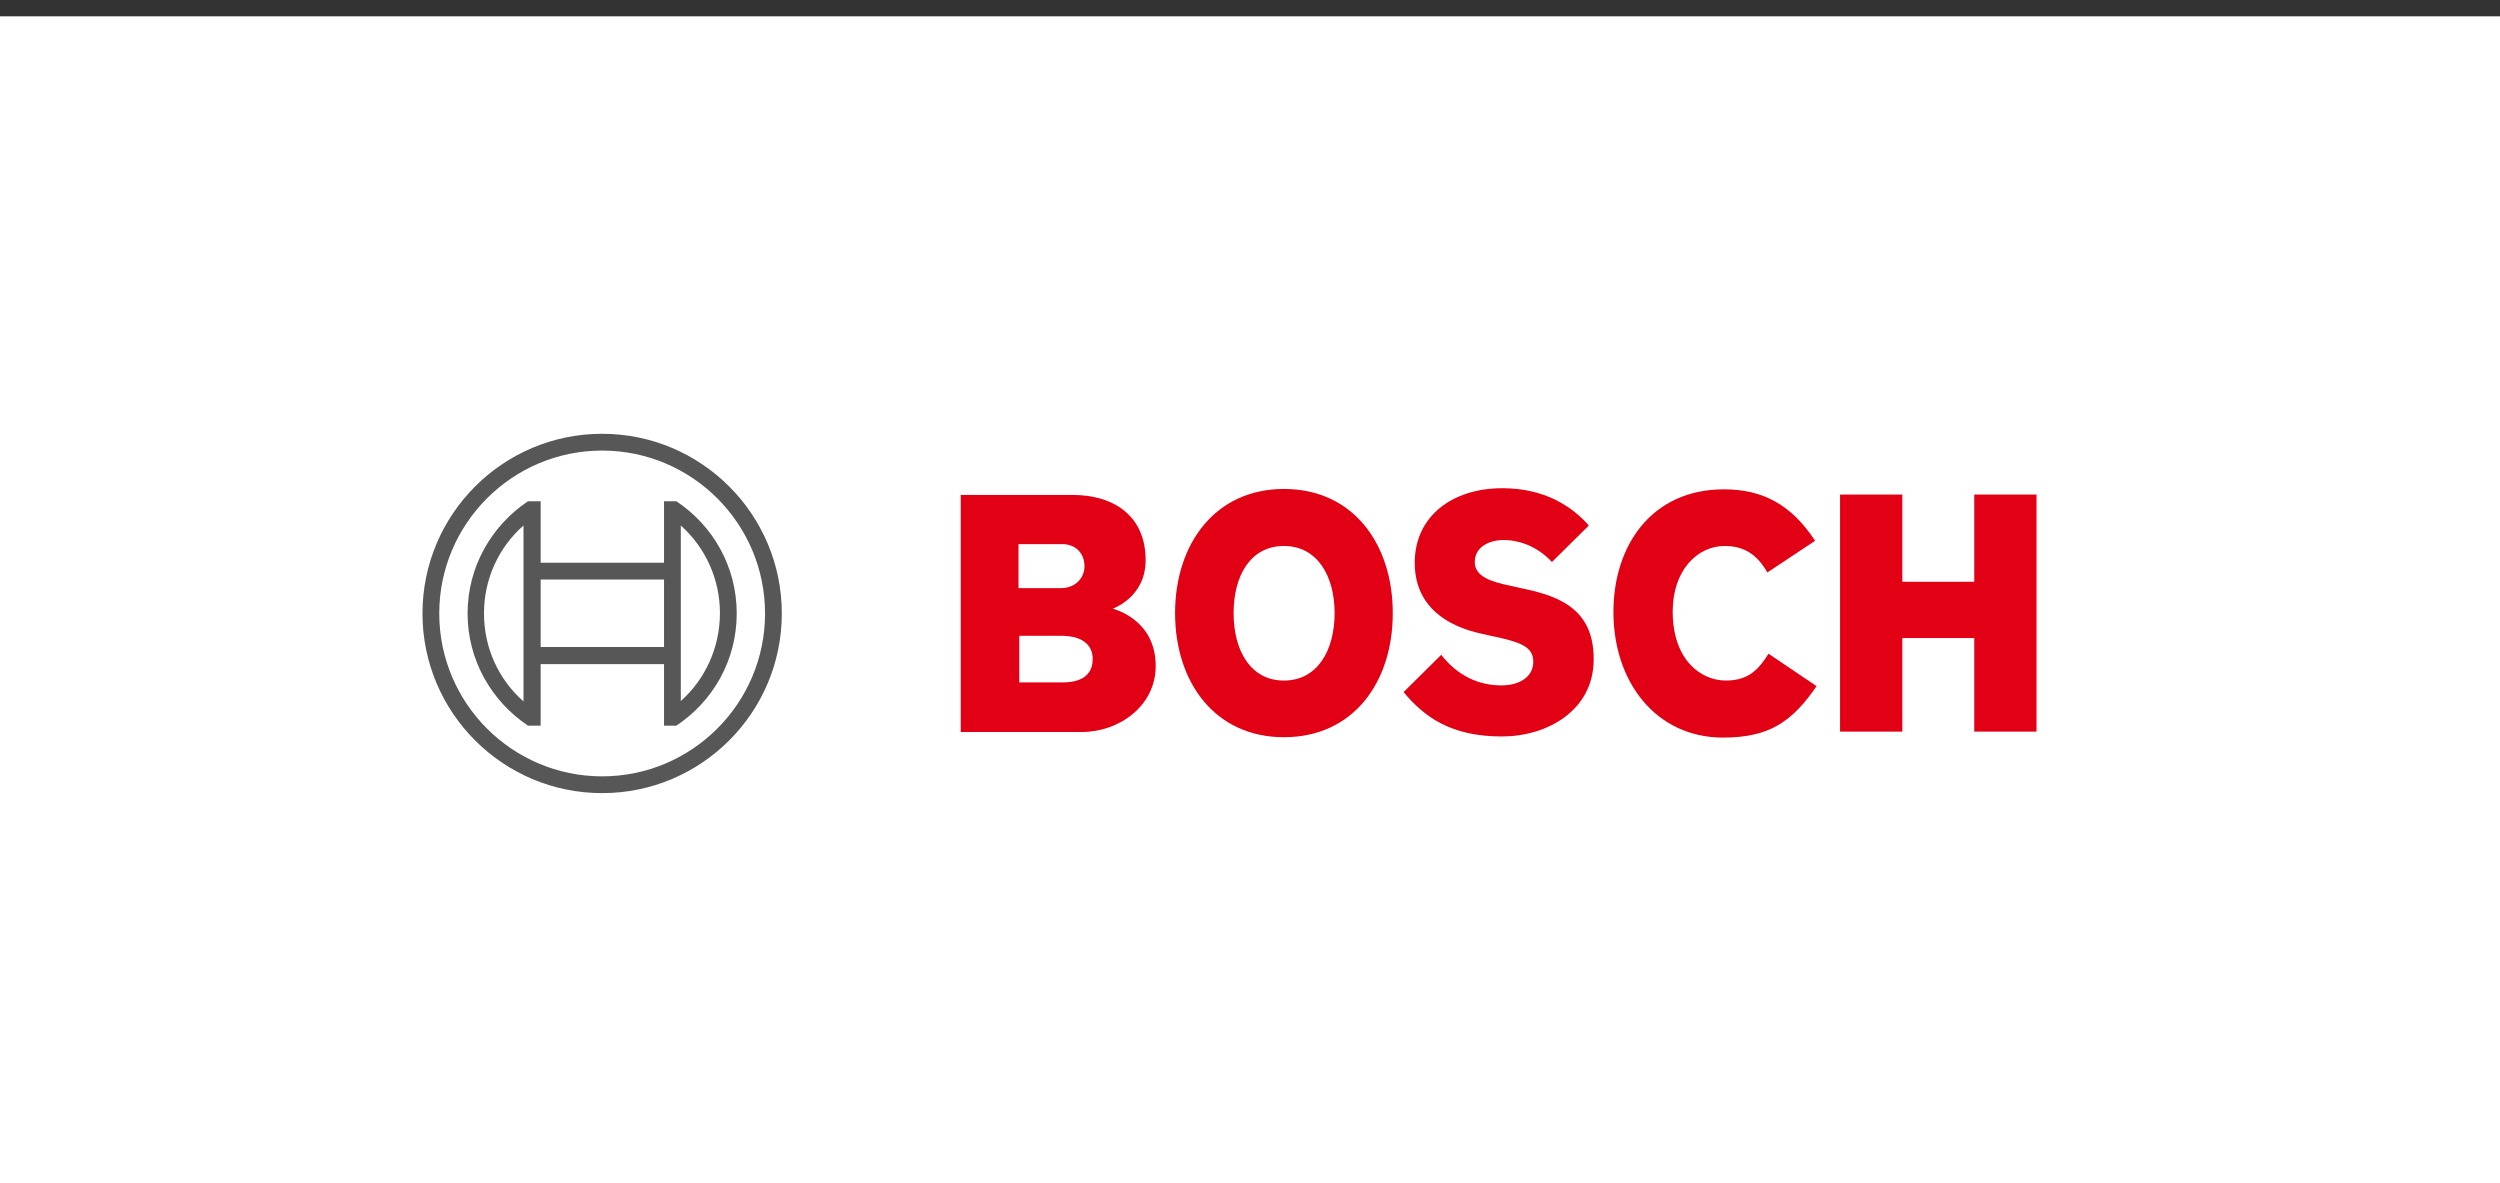
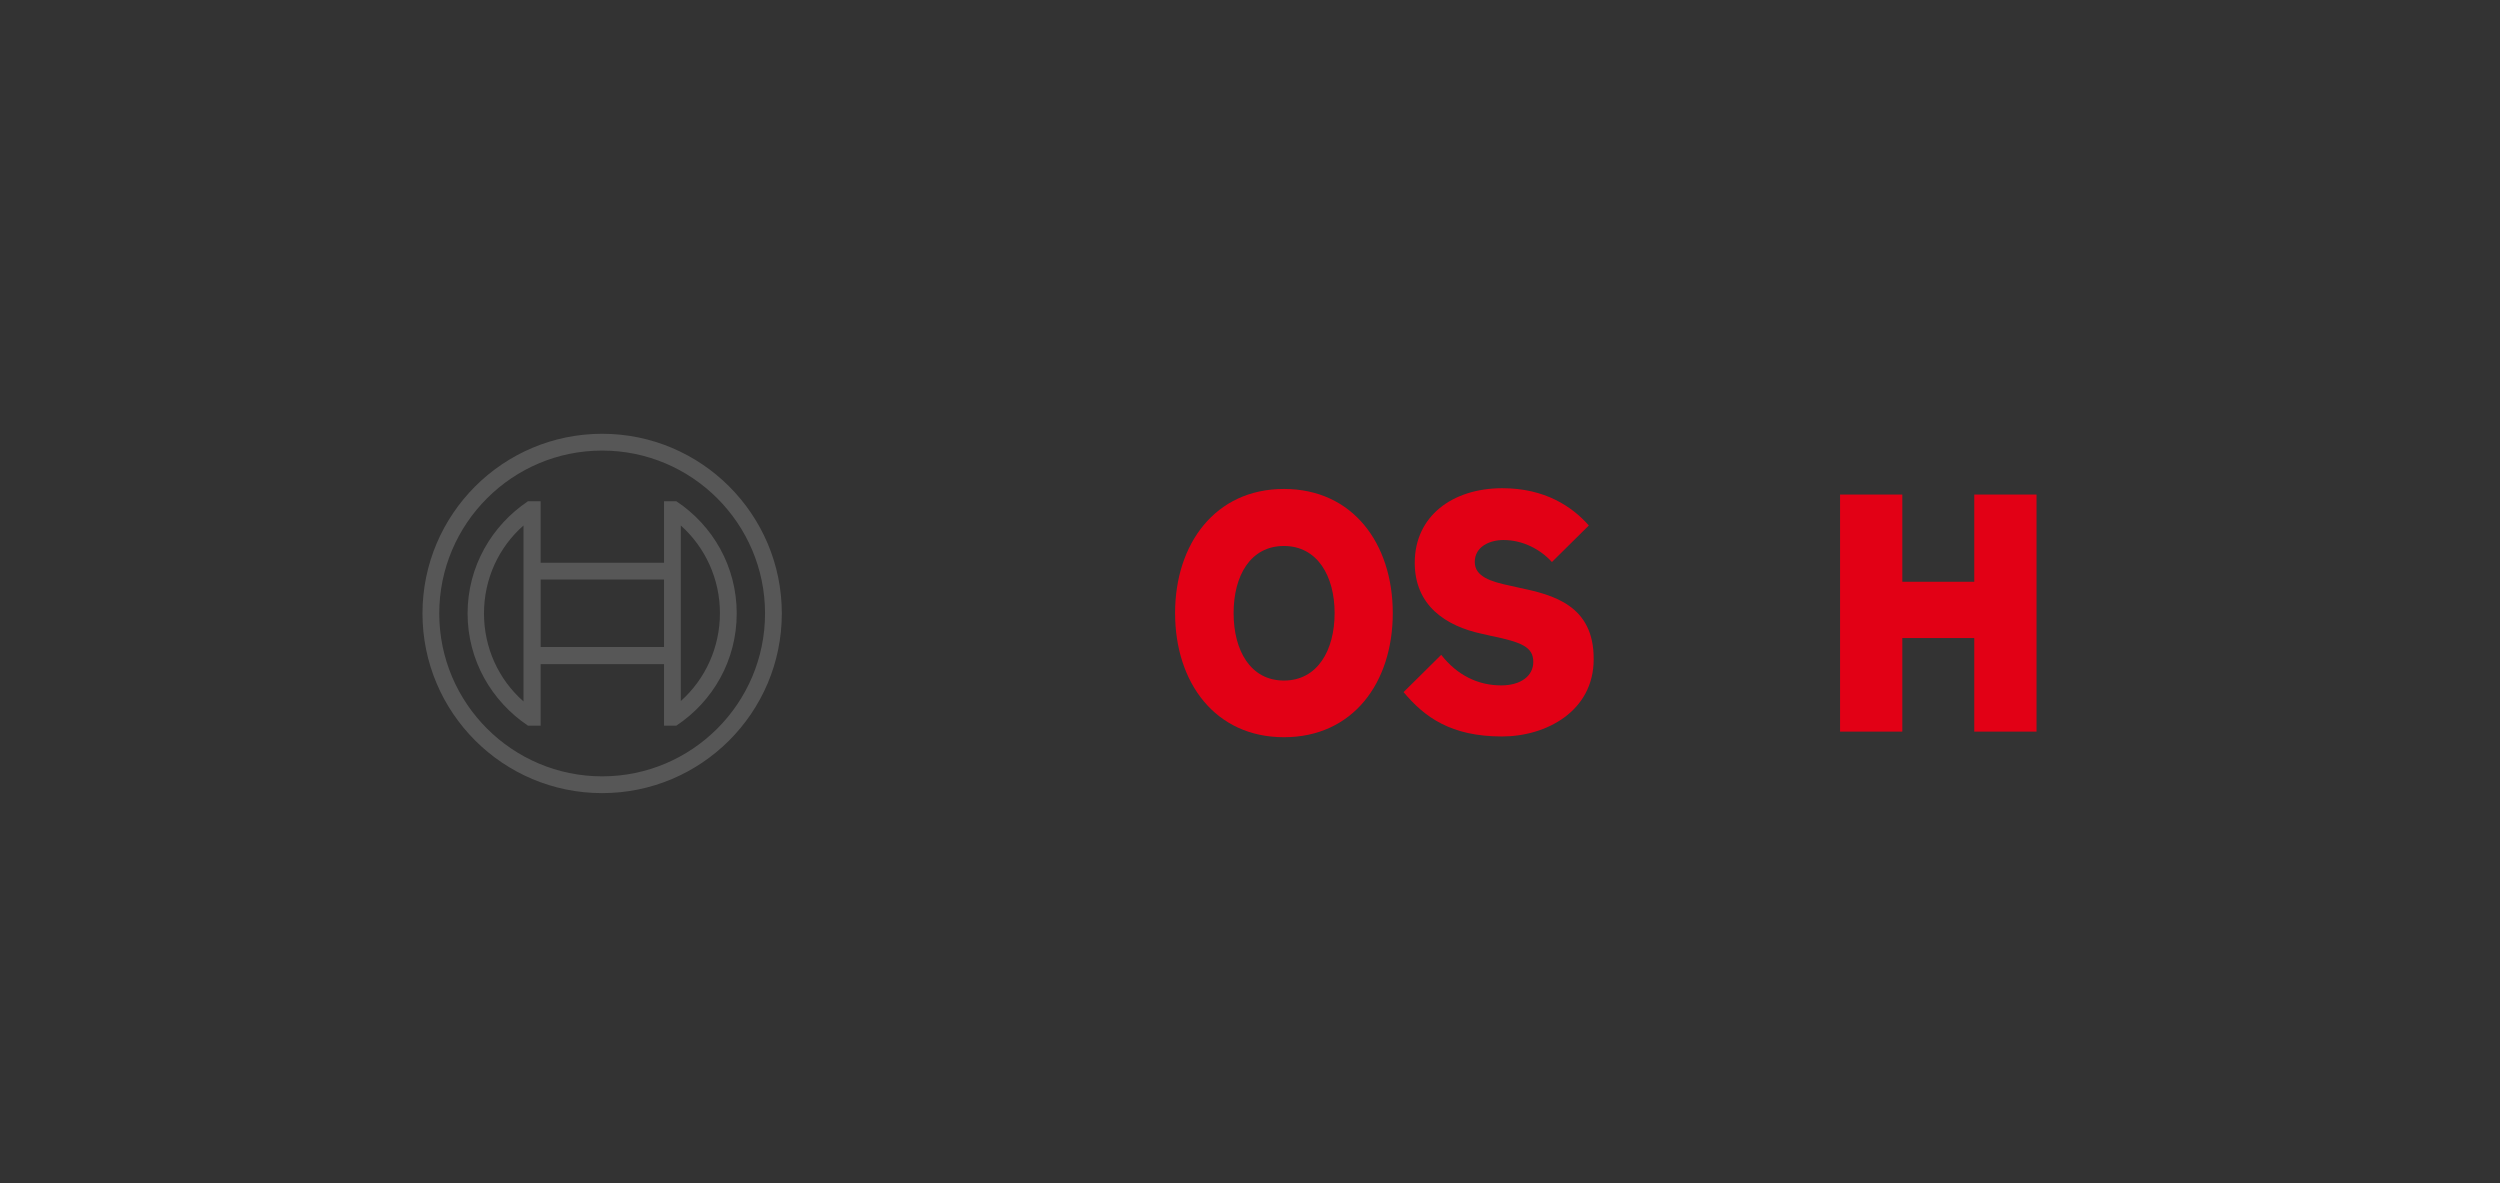
<svg xmlns="http://www.w3.org/2000/svg" width="100%" height="100%" viewBox="0 0 150 71" version="1.1" style="fill-rule:evenodd;clip-rule:evenodd;stroke-linejoin:round;stroke-miterlimit:2;">
  <rect x="0" y="0" width="150" height="71" fill="#333333" stroke="none" />
-   <rect id="bosch" x="0" y="0.98" width="150" height="70" style="fill:none;" />
  <g id="layer1">
-     <rect x="0" y="0.98" width="150" height="70" style="fill:#fff;" />
    <g>
      <g>
        <g>
-           <path d="M66.77,36.517c-0,-0 1.968,-0.671 1.968,-2.908c-0,-2.617 -1.857,-3.914 -4.406,-3.914l-6.688,0l0,14.225l7.269,-0c2.237,-0 4.429,-1.566 4.429,-3.959c-0,-2.841 -2.572,-3.422 -2.572,-3.444Zm-5.659,-3.87l2.617,0c0.805,0 1.342,0.537 1.342,1.342c-0,0.627 -0.492,1.298 -1.409,1.298l-2.55,-0l0,-2.64Zm2.639,8.298l-2.594,-0l-0,-2.796l2.527,0c1.275,0 1.879,0.559 1.879,1.387c-0,1.029 -0.761,1.409 -1.812,1.409Z" style="fill:#e20015;fill-rule:nonzero;" />
          <path d="M77.035,29.337c-4.115,0 -6.53,3.288 -6.53,7.448c-0,4.182 2.415,7.448 6.53,7.448c4.138,-0 6.531,-3.266 6.531,-7.448c-0,-4.16 -2.393,-7.448 -6.531,-7.448Zm0,11.496c-2.013,0 -3.019,-1.811 -3.019,-4.048c-0,-2.237 1.006,-4.026 3.019,-4.026c2.013,0 3.042,1.812 3.042,4.026c-0,2.237 -1.029,4.048 -3.042,4.048Z" style="fill:#e20015;fill-rule:nonzero;" />
          <path d="M91.148,35.264l-0.492,-0.112c-1.208,-0.246 -2.17,-0.559 -2.17,-1.431c0,-0.939 0.917,-1.32 1.722,-1.32c1.186,0 2.237,0.582 2.908,1.32l2.214,-2.192c-1.006,-1.14 -2.639,-2.236 -5.189,-2.236c-2.997,-0 -5.256,1.677 -5.256,4.473c0,2.549 1.834,3.802 4.071,4.271l0.492,0.112c1.856,0.381 2.55,0.671 2.55,1.566c-0,0.85 -0.761,1.409 -1.924,1.409c-1.386,-0 -2.639,-0.604 -3.601,-1.834l-2.258,2.236c1.252,1.499 2.84,2.662 5.904,2.662c2.661,-0 5.502,-1.521 5.502,-4.63c0.022,-3.243 -2.438,-3.869 -4.473,-4.294Z" style="fill:#e20015;fill-rule:nonzero;" />
-           <path d="M103.561,40.833c-1.566,0 -3.199,-1.297 -3.199,-4.137c0,-2.528 1.521,-3.937 3.109,-3.937c1.253,0 1.991,0.582 2.572,1.588l2.863,-1.901c-1.431,-2.169 -3.131,-3.086 -5.48,-3.086c-4.294,-0 -6.62,3.332 -6.62,7.358c0,4.227 2.572,7.537 6.576,7.537c2.818,0 4.16,-0.984 5.613,-3.086l-2.885,-1.946c-0.581,0.939 -1.207,1.61 -2.549,1.61Z" style="fill:#e20015;fill-rule:nonzero;" />
          <path d="M118.456,29.673l-0,5.233l-4.317,0l0,-5.233l-3.735,-0l0,14.224l3.735,0l0,-5.614l4.317,0l-0,5.614l3.735,0l-0,-14.224l-3.735,-0Z" style="fill:#e20015;fill-rule:nonzero;" />
        </g>
      </g>
      <g id="_x38_7_x2F_87_x2F_87__x7C__0_x2F_0_x2F_0_">
        <g>
          <path d="M36.129,26.027c-5.949,0 -10.78,4.831 -10.78,10.78c-0,5.95 4.831,10.78 10.78,10.78c5.949,0 10.78,-4.83 10.78,-10.78c0,-5.949 -4.831,-10.78 -10.78,-10.78Zm-0,20.554c-5.39,0 -9.774,-4.384 -9.774,-9.774c0,-5.39 4.384,-9.773 9.774,-9.773c5.39,-0 9.774,4.383 9.774,9.773c-0,5.39 -4.384,9.774 -9.774,9.774Z" style="fill:#575757;fill-rule:nonzero;" />
          <path d="M40.58,30.075l-0.738,0l-0,3.691l-7.403,-0l-0,-3.691l-0.761,0c-2.169,1.454 -3.623,3.914 -3.623,6.732c0,2.818 1.454,5.279 3.623,6.732l0.761,0l-0,-3.69l7.403,0l-0,3.69l0.738,0c2.191,-1.453 3.623,-3.914 3.623,-6.732c-0,-2.818 -1.432,-5.278 -3.623,-6.732Zm-9.17,12.011c-1.499,-1.32 -2.371,-3.221 -2.371,-5.279c0,-2.057 0.872,-3.958 2.371,-5.278l-0,10.557Zm8.432,-3.266l-7.403,0l-0,-4.048l7.403,0l-0,4.048Zm1.006,3.243l0,-10.534c1.476,1.32 2.348,3.221 2.348,5.256c0,2.058 -0.872,3.959 -2.348,5.278Z" style="fill:#575757;fill-rule:nonzero;" />
        </g>
      </g>
    </g>
  </g>
</svg>